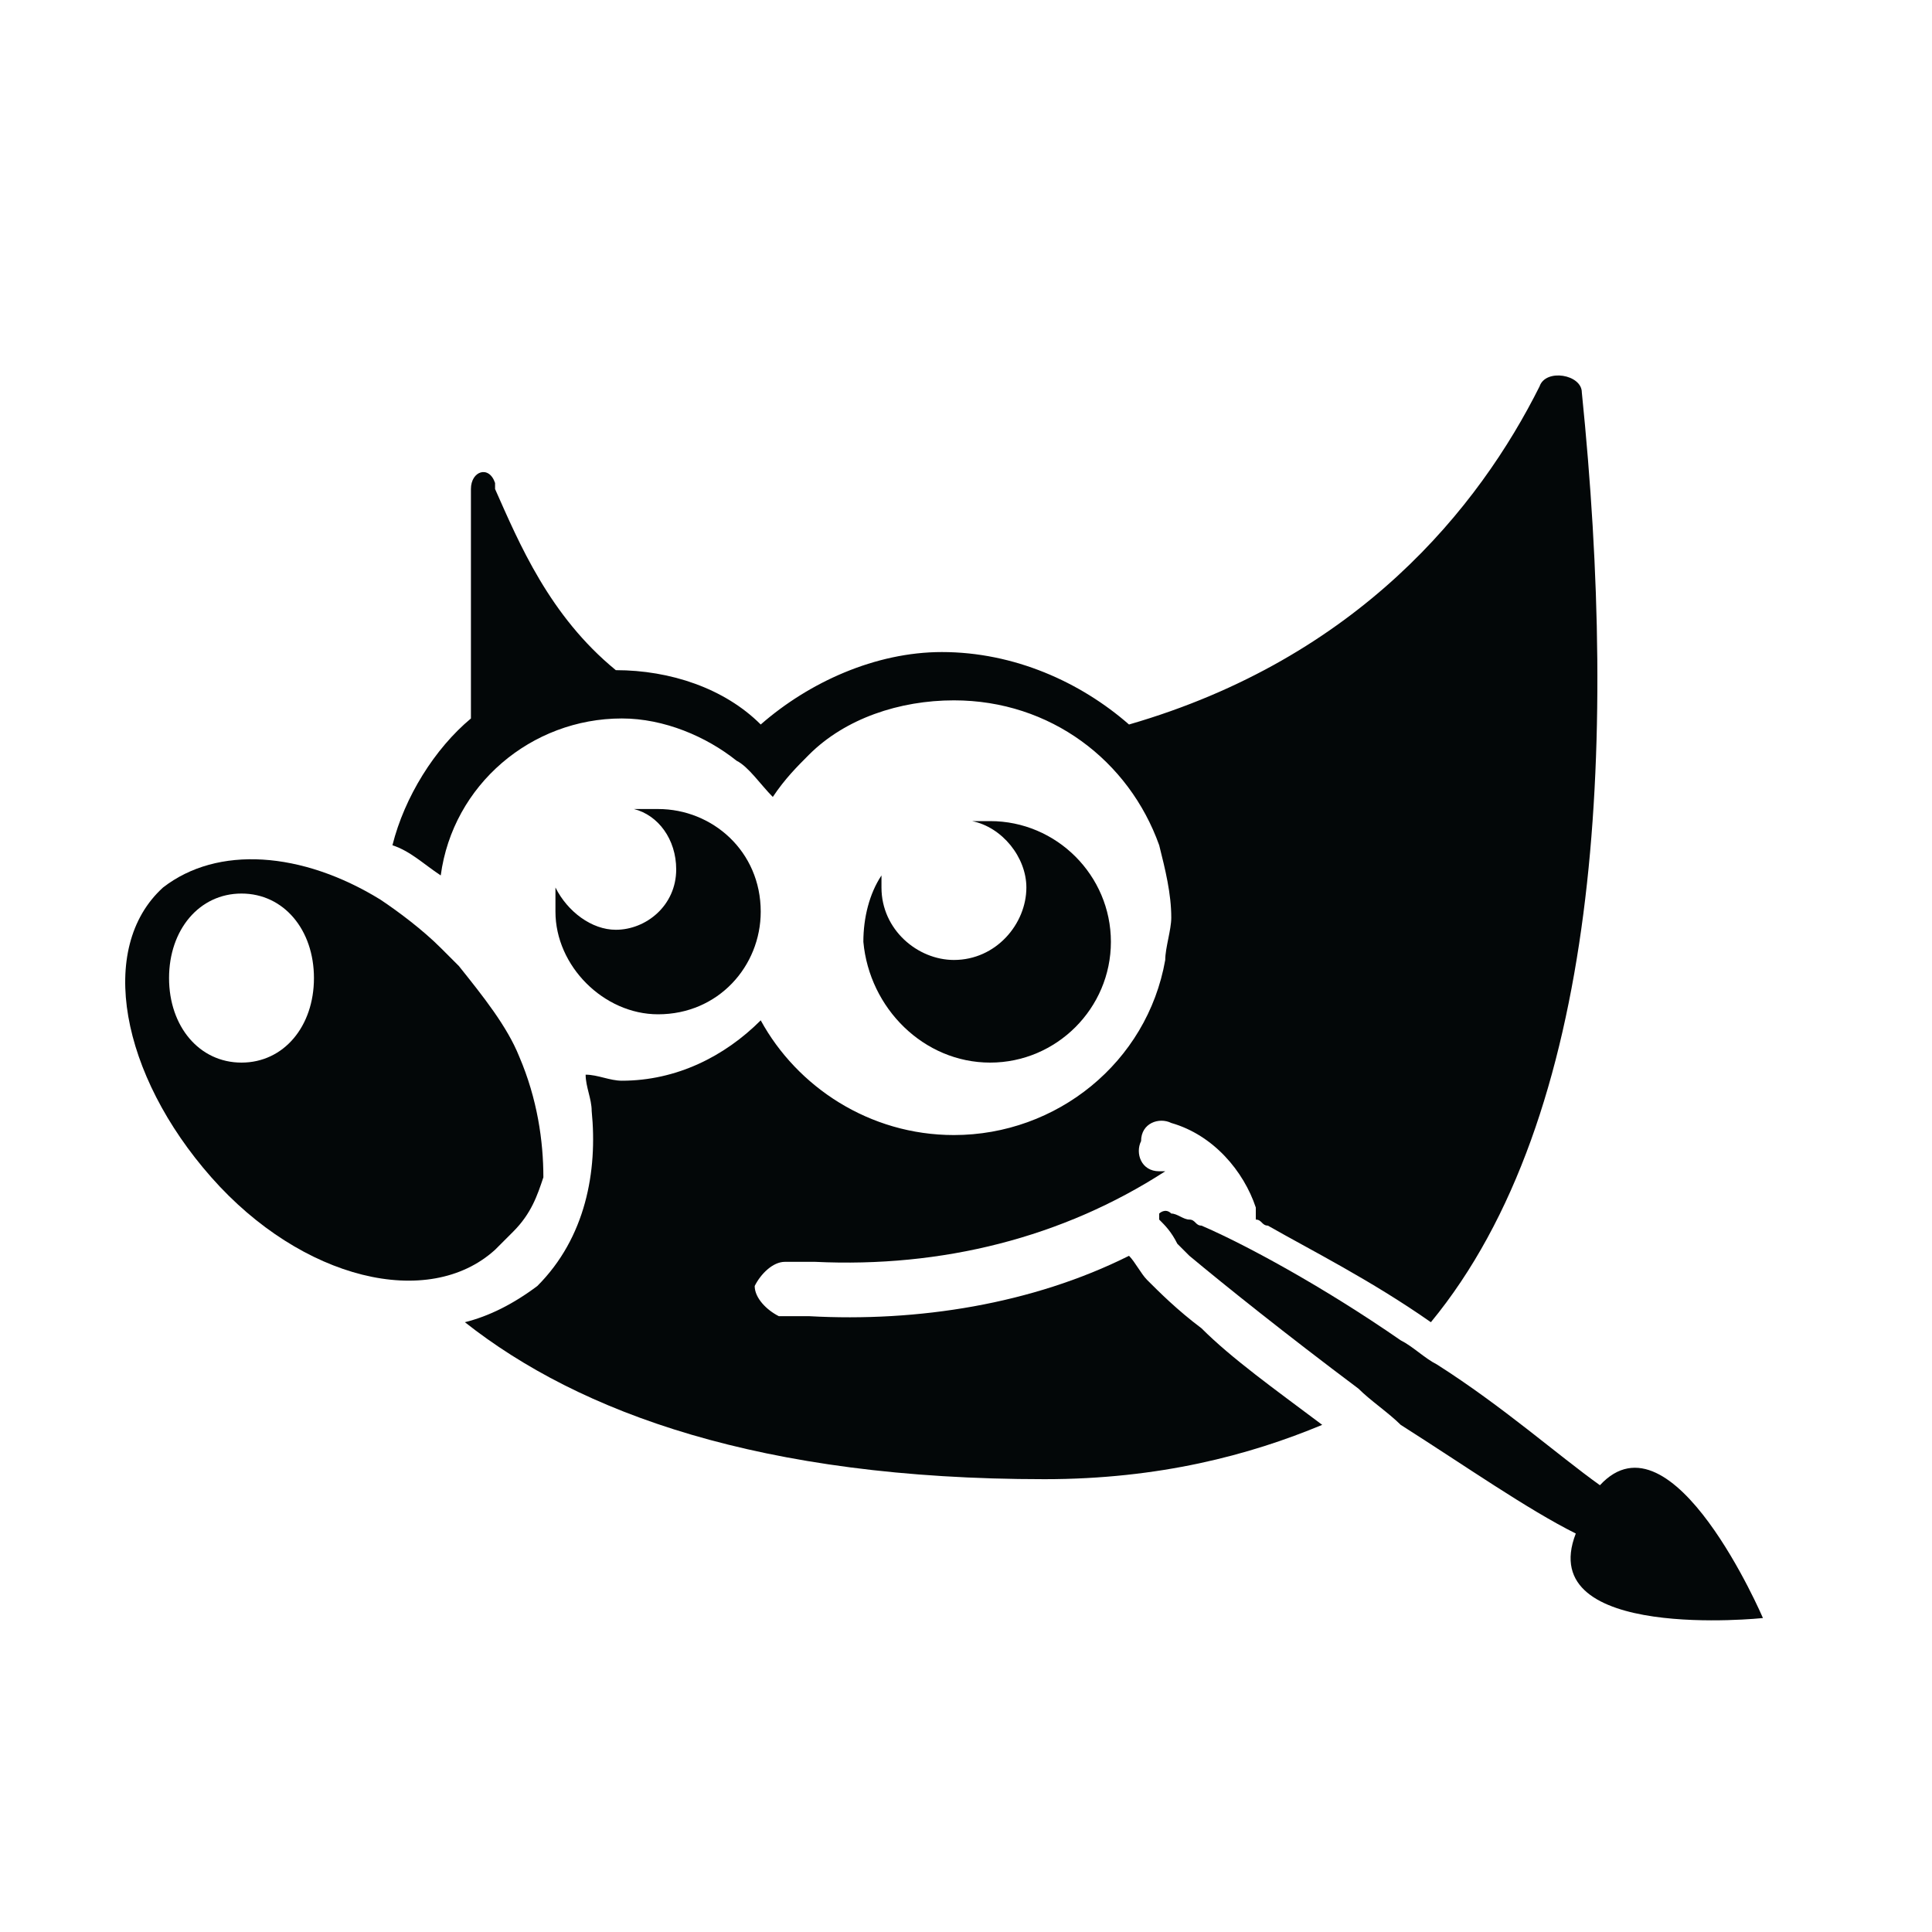
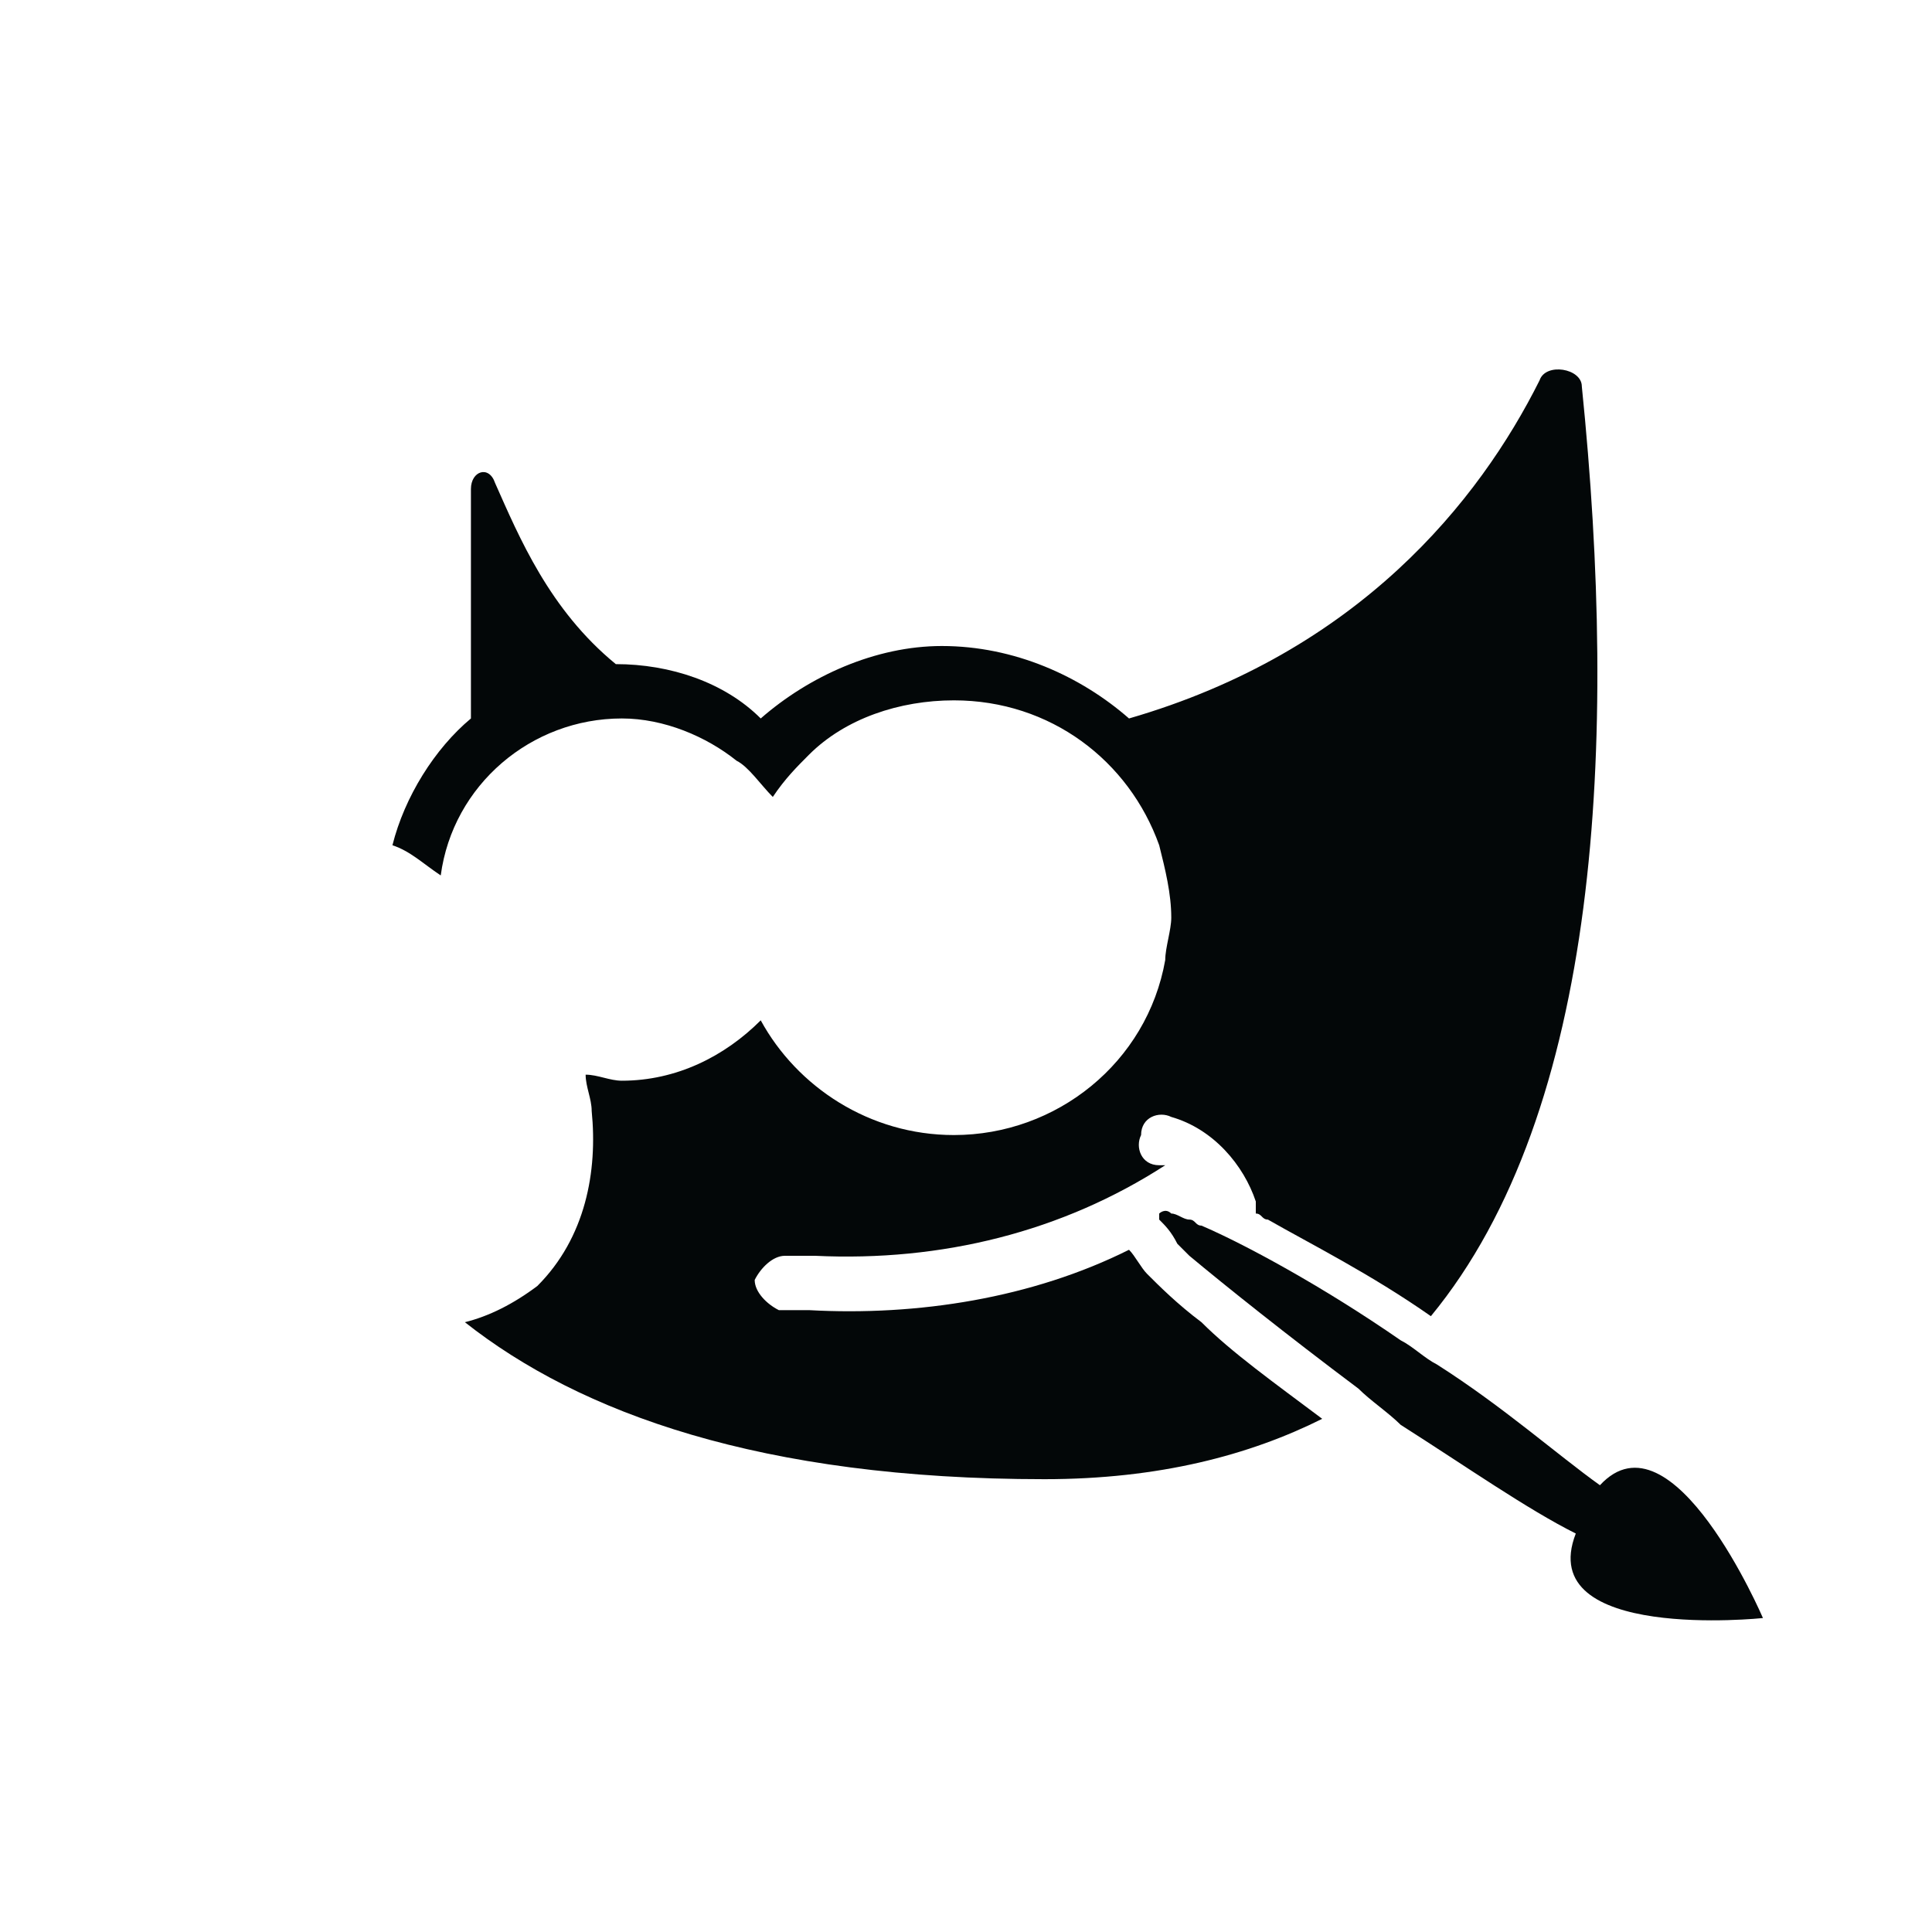
<svg xmlns="http://www.w3.org/2000/svg" width="800px" height="800px" viewBox="0 0 32 32" id="Camada_1" version="1.1" xml:space="preserve">
  <style type="text/css">
	.st0{fill:#030708;}
	.st1{fill-rule:evenodd;clip-rule:evenodd;fill:#030708;}
</style>
  <g>
-     <path class="st0" d="M17.3,24.5c-4.7,0-7.7-1.1-9.6-2.6c0.4-0.1,0.8-0.3,1.2-0.6c0.8-0.8,1-1.9,0.9-2.9c0-0.2-0.1-0.4-0.1-0.6   c0.2,0,0.4,0.1,0.6,0.1c0.9,0,1.7-0.4,2.3-1c0.6,1.1,1.8,1.9,3.2,1.9c1.7,0,3.2-1.2,3.5-2.9c0-0.2,0.1-0.5,0.1-0.7   c0-0.4-0.1-0.8-0.2-1.2c-0.5-1.4-1.8-2.4-3.4-2.4c-0.9,0-1.8,0.3-2.4,0.9c-0.2,0.2-0.4,0.4-0.6,0.7c-0.2-0.2-0.4-0.5-0.6-0.6   c-0.5-0.4-1.2-0.7-1.9-0.7c-1.5,0-2.8,1.1-3,2.6c-0.3-0.2-0.5-0.4-0.8-0.5c0.2-0.8,0.7-1.6,1.3-2.1V8.1c0-0.3,0.3-0.4,0.4-0.1   l0,0.1c0.4,0.9,0.9,2.1,2,3c0.9,0,1.8,0.3,2.4,0.9c0.8-0.7,1.9-1.2,3-1.2c1.2,0,2.3,0.5,3.1,1.2c3.8-1.1,5.8-3.6,6.8-5.6   c0.1-0.3,0.7-0.2,0.7,0.1c0.6,5.9,0.3,12-2.5,15.4c-1-0.7-2-1.2-2.7-1.6c-0.1,0-0.1-0.1-0.2-0.1c0-0.1,0-0.2,0-0.2l0,0   c-0.2-0.6-0.7-1.2-1.4-1.4l0,0c-0.2-0.1-0.5,0-0.5,0.3c-0.1,0.2,0,0.5,0.3,0.5l0,0c0,0,0.1,0,0.1,0c-1.7,1.1-3.7,1.6-5.8,1.5   l-0.5,0c-0.2,0-0.4,0.2-0.5,0.4c0,0.2,0.2,0.4,0.4,0.5l0.5,0c1.8,0.1,3.7-0.2,5.3-1c0,0,0,0,0,0c0.1,0.1,0.2,0.3,0.3,0.4   c0.2,0.2,0.5,0.5,0.9,0.8c0.5,0.5,1.2,1,2,1.6C20.7,24.1,19.2,24.5,17.3,24.5L17.3,24.5z" />
+     <path class="st0" d="M17.3,24.5c-4.7,0-7.7-1.1-9.6-2.6c0.4-0.1,0.8-0.3,1.2-0.6c0.8-0.8,1-1.9,0.9-2.9c0-0.2-0.1-0.4-0.1-0.6   c0.2,0,0.4,0.1,0.6,0.1c0.9,0,1.7-0.4,2.3-1c0.6,1.1,1.8,1.9,3.2,1.9c1.7,0,3.2-1.2,3.5-2.9c0-0.2,0.1-0.5,0.1-0.7   c0-0.4-0.1-0.8-0.2-1.2c-0.5-1.4-1.8-2.4-3.4-2.4c-0.9,0-1.8,0.3-2.4,0.9c-0.2,0.2-0.4,0.4-0.6,0.7c-0.2-0.2-0.4-0.5-0.6-0.6   c-0.5-0.4-1.2-0.7-1.9-0.7c-1.5,0-2.8,1.1-3,2.6c-0.3-0.2-0.5-0.4-0.8-0.5c0.2-0.8,0.7-1.6,1.3-2.1V8.1c0-0.3,0.3-0.4,0.4-0.1   c0.4,0.9,0.9,2.1,2,3c0.9,0,1.8,0.3,2.4,0.9c0.8-0.7,1.9-1.2,3-1.2c1.2,0,2.3,0.5,3.1,1.2c3.8-1.1,5.8-3.6,6.8-5.6   c0.1-0.3,0.7-0.2,0.7,0.1c0.6,5.9,0.3,12-2.5,15.4c-1-0.7-2-1.2-2.7-1.6c-0.1,0-0.1-0.1-0.2-0.1c0-0.1,0-0.2,0-0.2l0,0   c-0.2-0.6-0.7-1.2-1.4-1.4l0,0c-0.2-0.1-0.5,0-0.5,0.3c-0.1,0.2,0,0.5,0.3,0.5l0,0c0,0,0.1,0,0.1,0c-1.7,1.1-3.7,1.6-5.8,1.5   l-0.5,0c-0.2,0-0.4,0.2-0.5,0.4c0,0.2,0.2,0.4,0.4,0.5l0.5,0c1.8,0.1,3.7-0.2,5.3-1c0,0,0,0,0,0c0.1,0.1,0.2,0.3,0.3,0.4   c0.2,0.2,0.5,0.5,0.9,0.8c0.5,0.5,1.2,1,2,1.6C20.7,24.1,19.2,24.5,17.3,24.5L17.3,24.5z" />
    <path class="st0" d="M22.5,23c-1.2-0.9-2.2-1.7-2.8-2.2c-0.1-0.1-0.1-0.1-0.2-0.2c-0.1-0.2-0.2-0.3-0.3-0.4c0-0.1,0-0.1,0-0.1   c0,0,0.1-0.1,0.2,0c0.1,0,0.2,0.1,0.3,0.1c0.1,0,0.1,0.1,0.2,0.1c0.7,0.3,2,1,3.3,1.9c0.2,0.1,0.4,0.3,0.6,0.4c1.1,0.7,2,1.5,2.7,2   c1.2-1.3,2.7,2.2,2.7,2.2s-3.8,0.4-3.1-1.4c-0.8-0.4-1.8-1.1-2.9-1.8C23,23.4,22.7,23.2,22.5,23L22.5,23z" />
-     <path class="st1" d="M8.5,20.4c-0.1,0.1-0.2,0.2-0.3,0.3c-1.1,1-3.2,0.5-4.7-1.2c-1.5-1.7-1.9-3.8-0.8-4.8C3.6,14,5,14.1,6.3,14.9   c0.3,0.2,0.7,0.5,1,0.8c0.1,0.1,0.2,0.2,0.3,0.3c0.4,0.5,0.8,1,1,1.5c0.3,0.7,0.4,1.4,0.4,2C8.9,19.8,8.8,20.1,8.5,20.4L8.5,20.4z    M5.2,16.2c0,0.8-0.5,1.4-1.2,1.4S2.8,17,2.8,16.2c0-0.8,0.5-1.4,1.2-1.4S5.2,15.4,5.2,16.2z" />
-     <path class="st0" d="M10.9,16.8c1,0,1.7-0.8,1.7-1.7c0-1-0.8-1.7-1.7-1.7c-0.1,0-0.3,0-0.4,0c0.4,0.1,0.7,0.5,0.7,1   c0,0.6-0.5,1-1,1c-0.4,0-0.8-0.3-1-0.7c0,0.1,0,0.3,0,0.4C9.2,16,10,16.8,10.9,16.8z" />
-     <path class="st0" d="M16.4,17.6c1.1,0,2-0.9,2-2c0-1.1-0.9-2-2-2c-0.1,0-0.2,0-0.3,0c0.5,0.1,0.9,0.6,0.9,1.1   c0,0.6-0.5,1.2-1.2,1.2c-0.6,0-1.2-0.5-1.2-1.2c0-0.1,0-0.1,0-0.2c-0.2,0.3-0.3,0.7-0.3,1.1C14.4,16.7,15.3,17.6,16.4,17.6   L16.4,17.6z" />
  </g>
</svg>